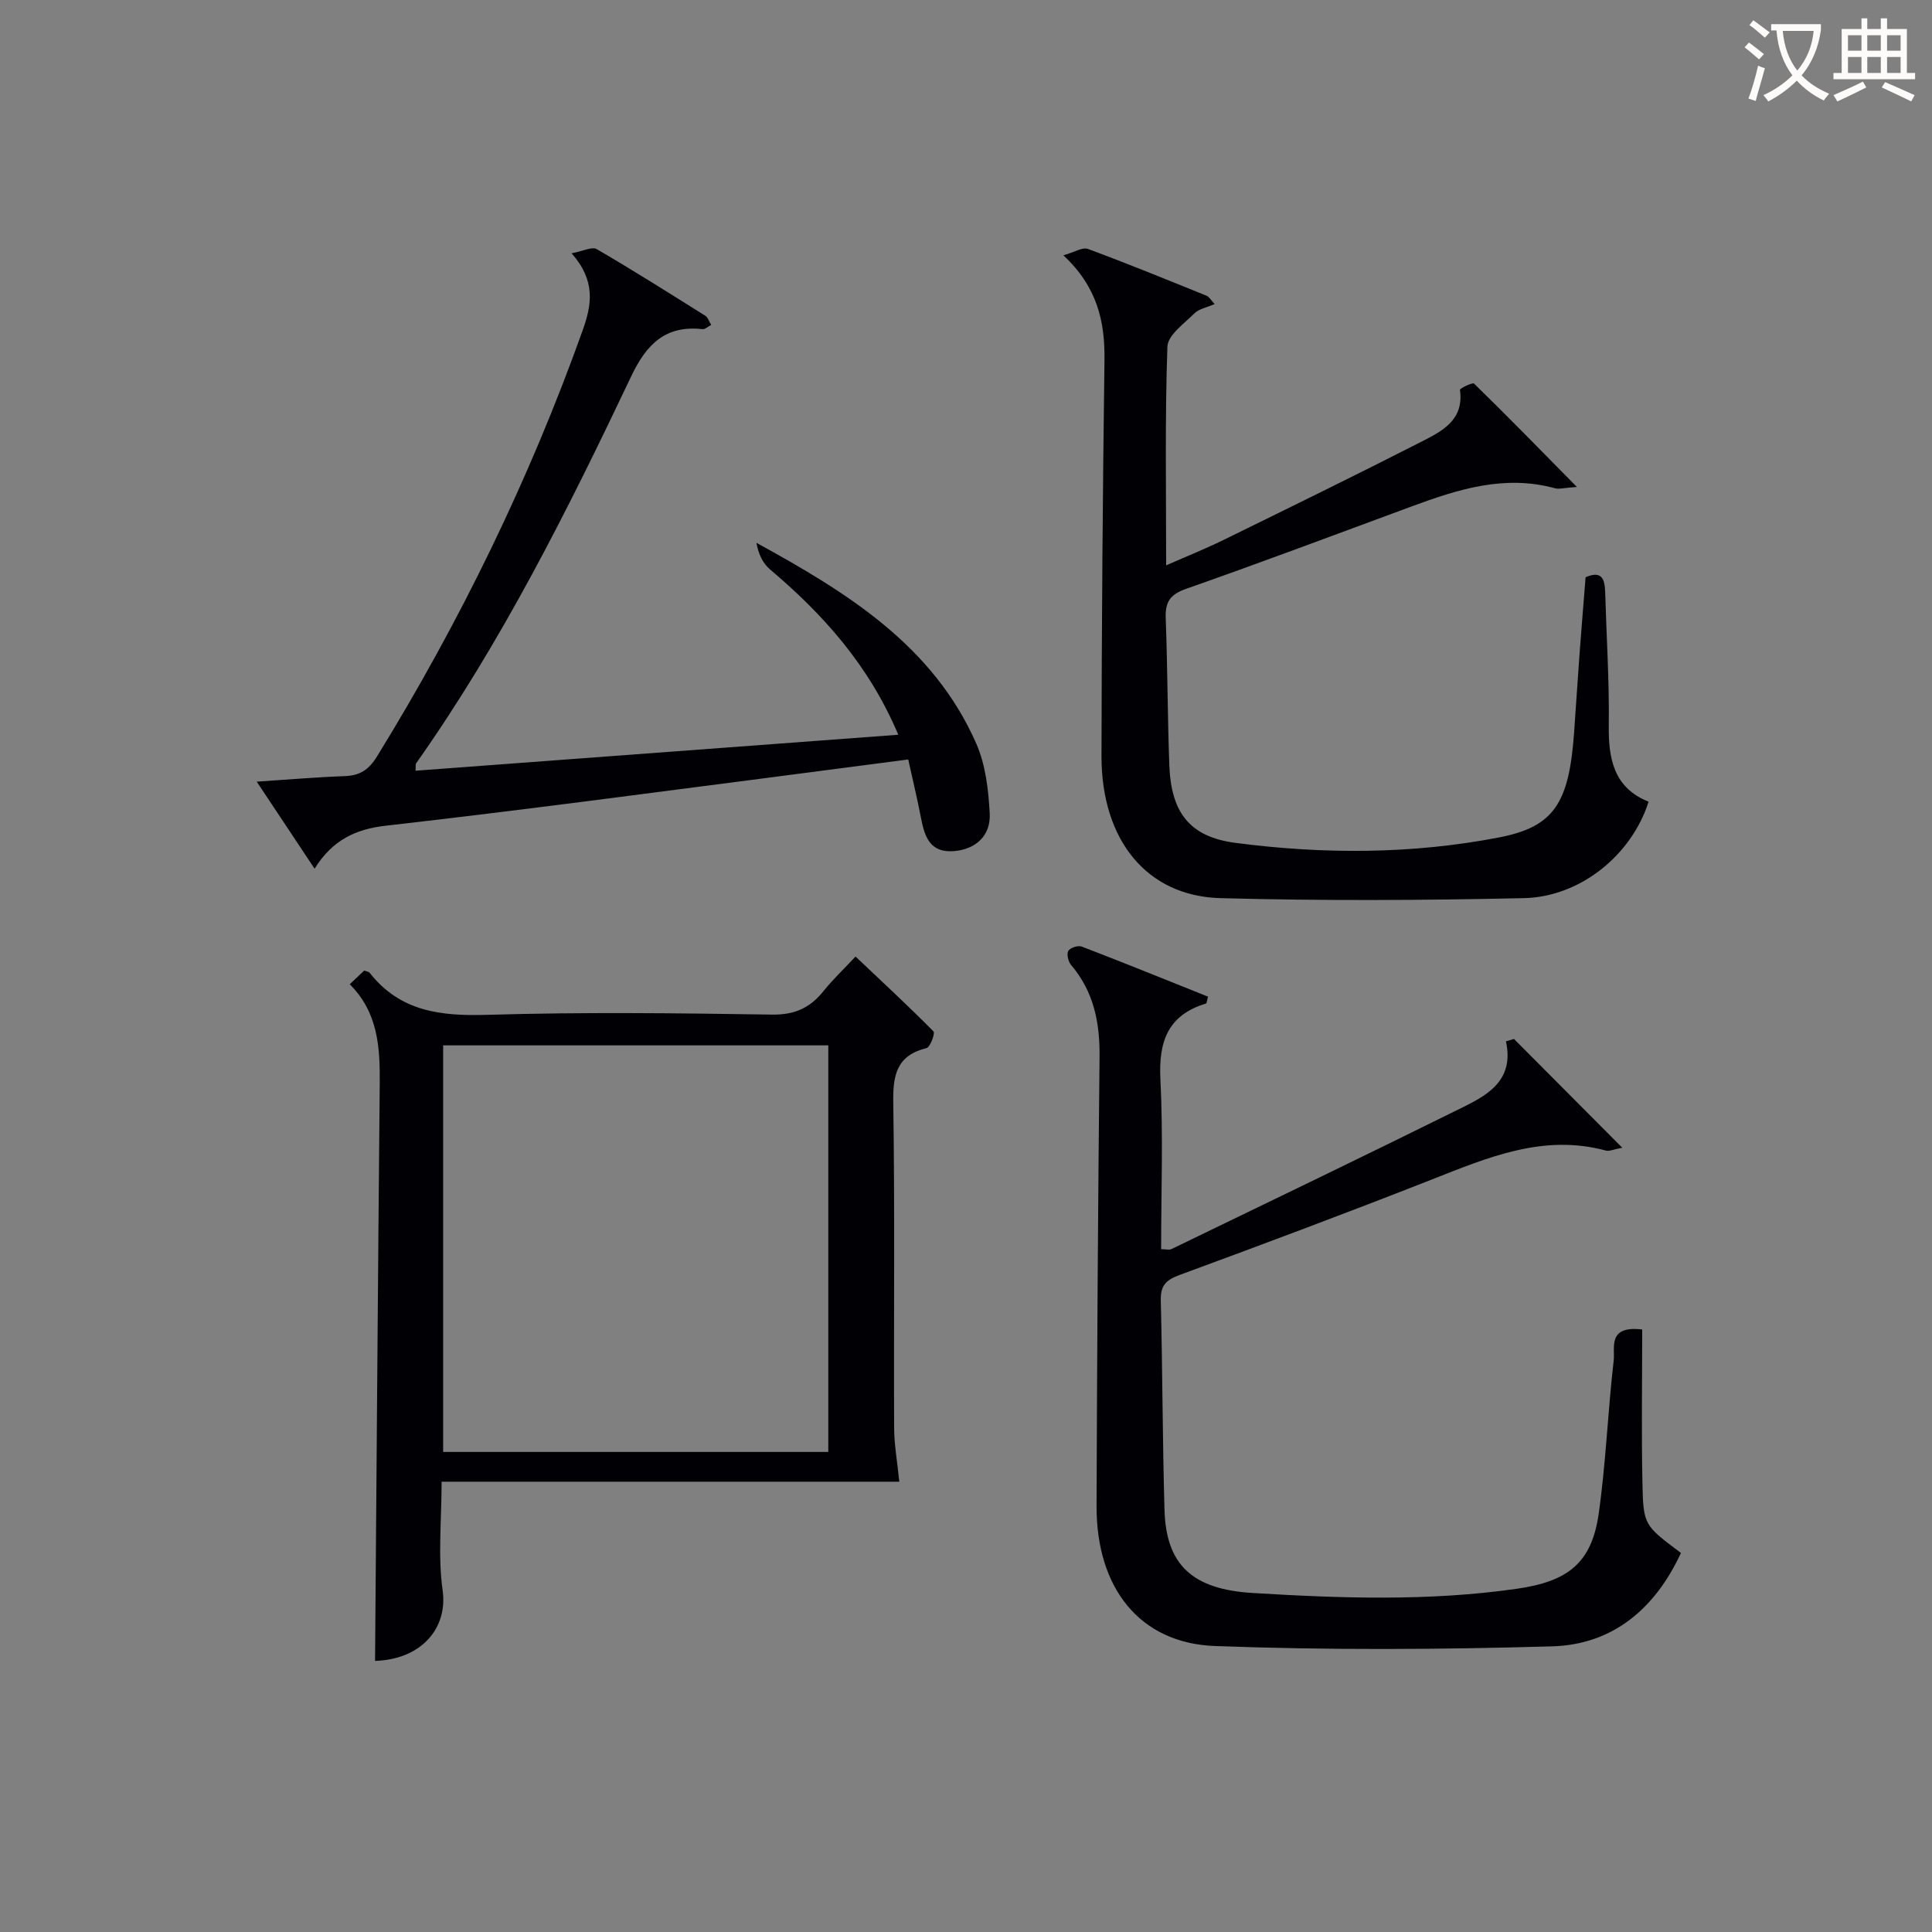
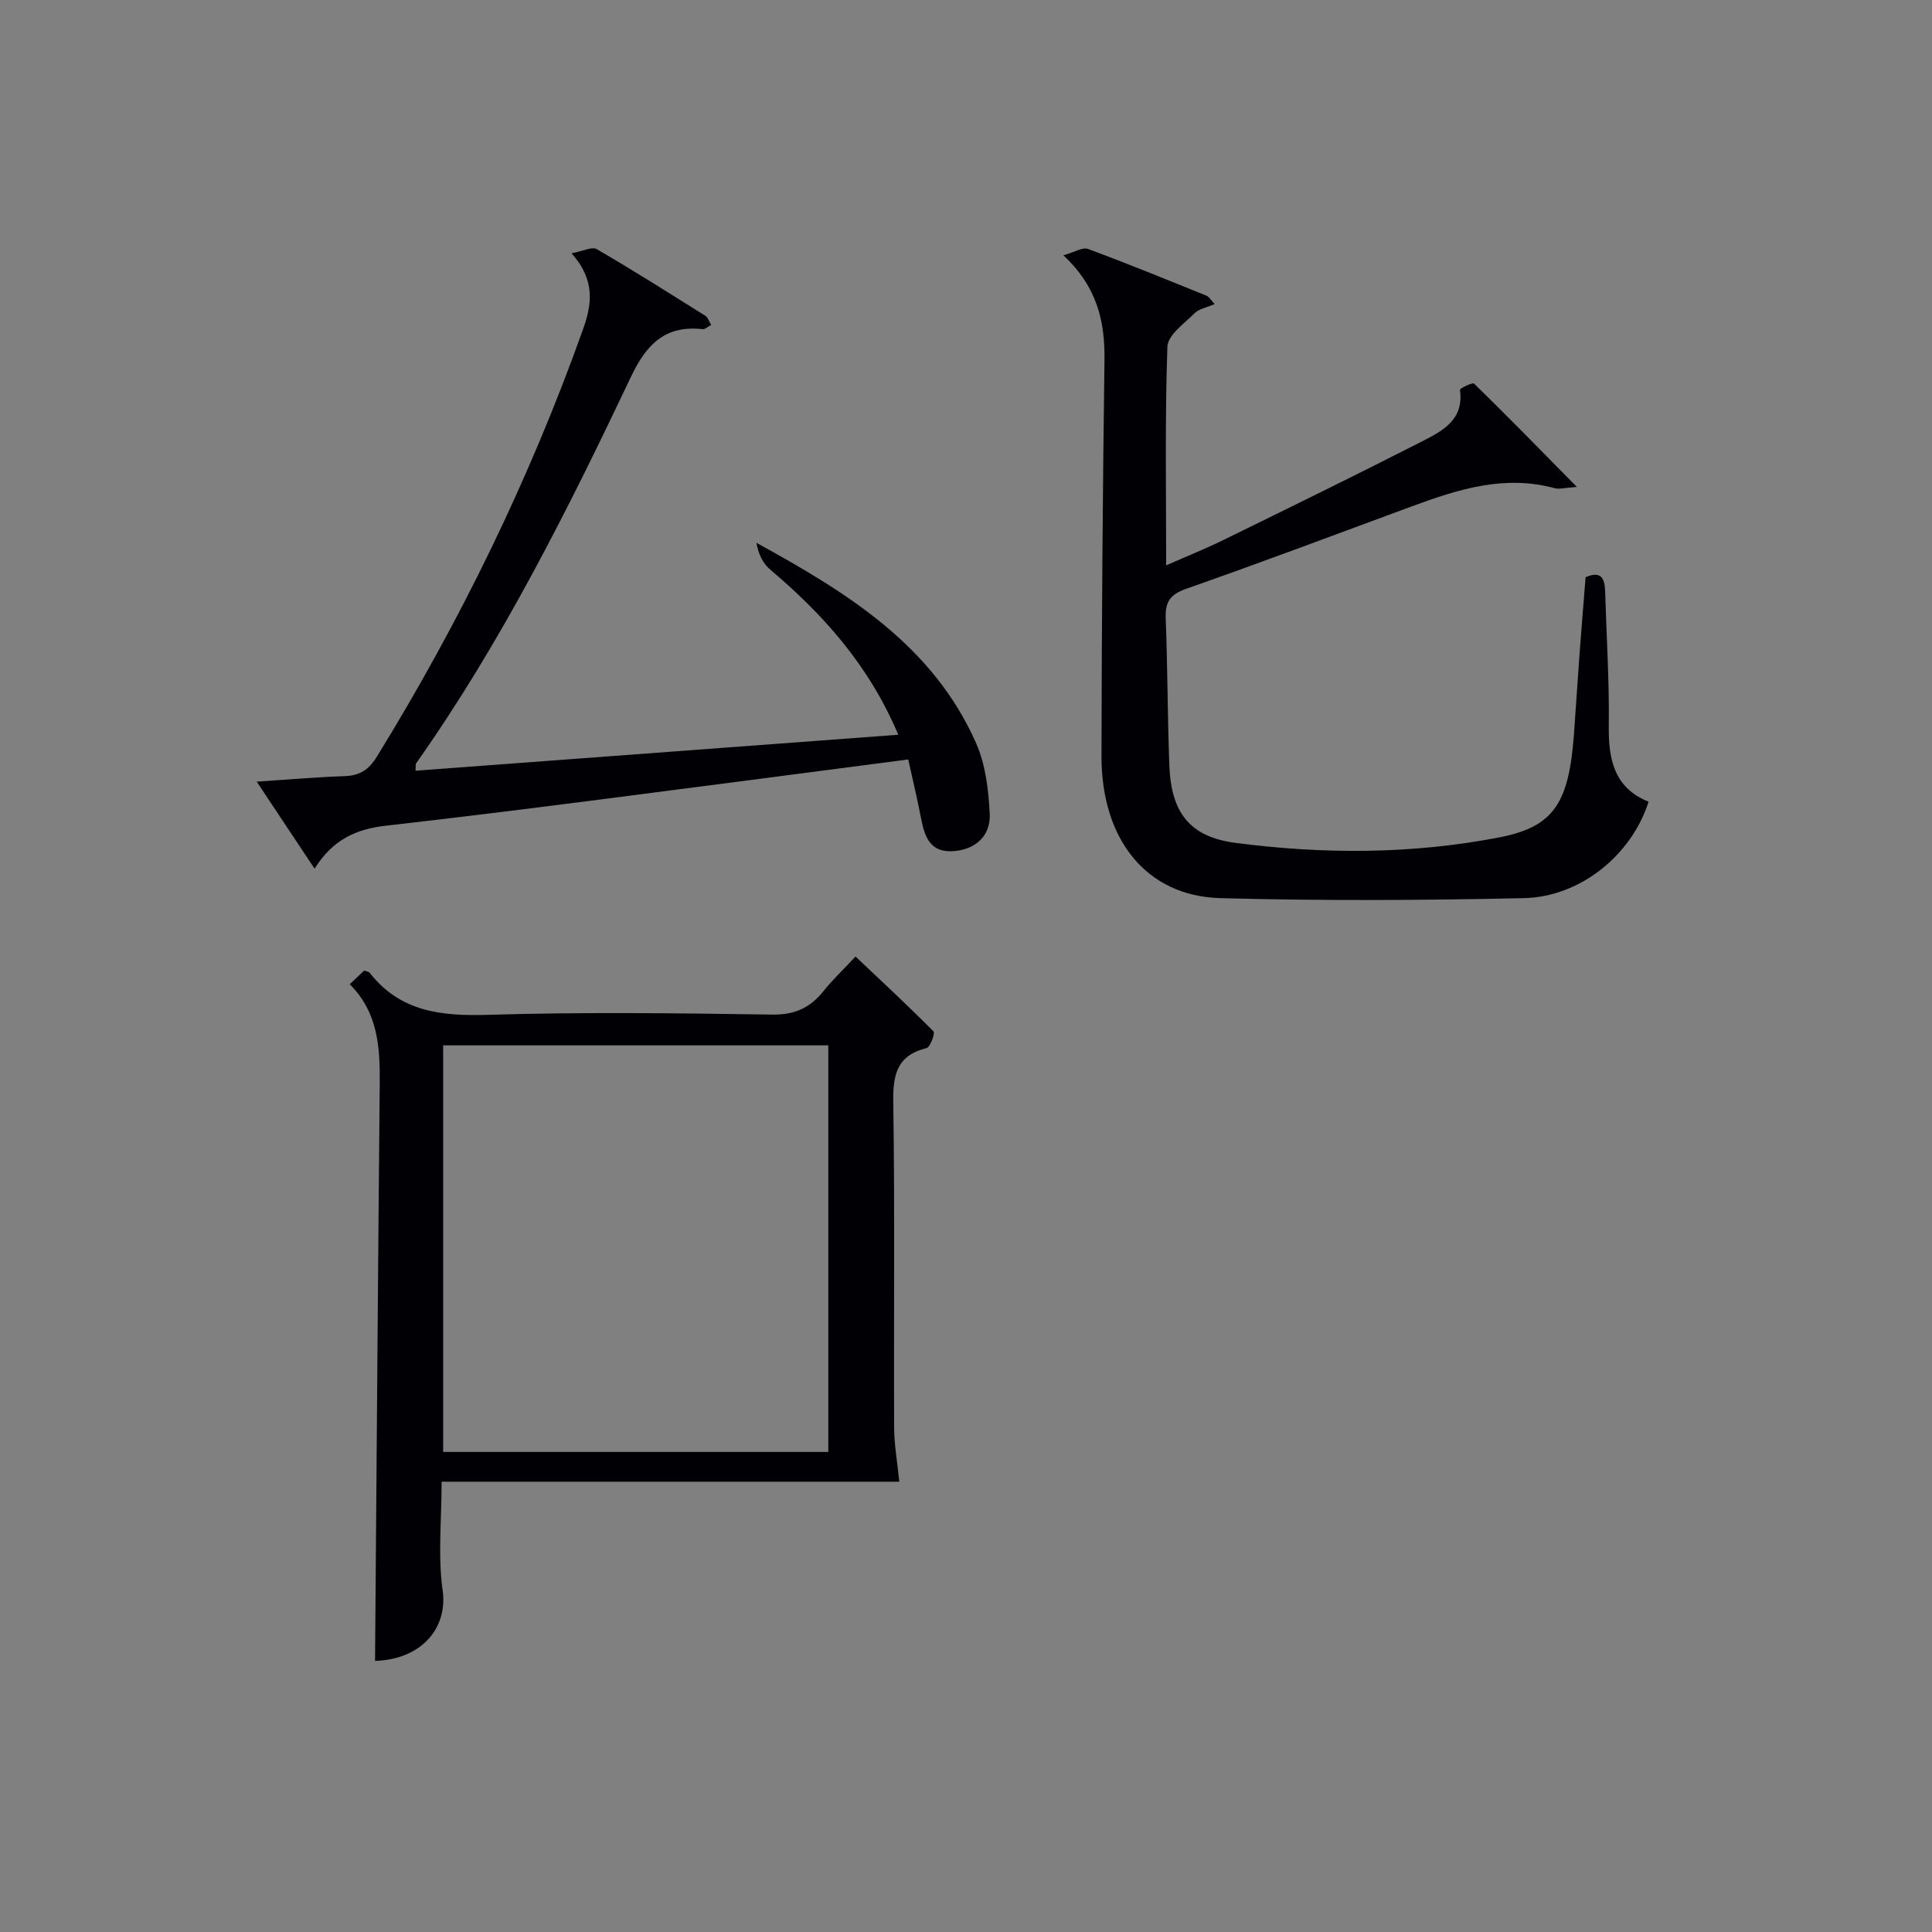
<svg xmlns="http://www.w3.org/2000/svg" enable-background="new 0 0 400 400" viewBox="0 0 400 400">
  <rect x="0" y="0" width="400" height="400" fill="#808080" stroke="none" />
  <g fill="#010105">
-     <path d="m340 275.26c0 10.9-.17 21.36.05 31.82.18 8.74.38 8.73 7.97 14.44-5.28 11.43-14.01 18.97-26.65 19.34-23.26.67-46.58.8-69.83-.07-15.64-.58-24.57-12.08-24.51-29 .11-30.97.29-61.95.62-92.92.08-7.09-1.16-13.52-5.88-19.06-.59-.7-.97-2.23-.6-2.92.35-.65 2.02-1.21 2.77-.92 8.78 3.37 17.49 6.9 26.17 10.38-.24.84-.26 1.37-.42 1.42-7.91 2.39-9.84 7.88-9.44 15.7.59 11.62.15 23.29.15 35.16.94 0 1.66.21 2.16-.03 20.19-9.77 40.4-19.5 60.5-29.45 5.26-2.6 10.44-5.71 8.73-13.55.55-.17 1.11-.34 1.66-.5 7.25 7.28 14.5 14.56 22.43 22.53-1.89.35-2.71.77-3.37.59-12.98-3.52-24.46 1.42-36.13 6.01-17.3 6.8-34.71 13.32-52.16 19.74-2.79 1.03-3.96 2.16-3.89 5.23.36 14.48.35 28.96.77 43.44.33 11.31 5.72 16.41 18.23 17.17 18.26 1.11 36.53 1.74 54.76-.88 10.55-1.52 15.46-5.33 16.91-15.57 1.49-10.51 1.88-21.16 3.1-31.71.31-2.54-1.38-7.28 5.9-6.39z" />
    <path d="m77.65 343.87c.32-40.14.6-79.89.97-119.64.07-7.46-.38-14.66-6.21-20.45 1.21-1.15 2.13-2.02 2.99-2.83.54.2.96.23 1.13.45 6.31 8.06 14.78 9 24.38 8.71 19.64-.59 39.31-.35 58.96-.05 4.67.07 7.86-1.4 10.63-4.87 1.86-2.32 4.04-4.38 6.63-7.15 5.52 5.22 10.94 10.25 16.14 15.5.37.37-.67 3.26-1.43 3.45-6.08 1.51-6.99 5.41-6.9 11.11.34 22.48.09 44.97.18 67.46.01 3.52.65 7.04 1.07 11.21-31.06 0-62.57 0-94.76 0 0 7.94-.79 15.34.21 22.47 1.12 7.91-4.47 14.35-13.99 14.63zm14.1-43.26h79.74c0-28.33 0-56.33 0-84.18-26.84 0-53.24 0-79.74 0z" />
    <path d="m326.48 100.82c-2.65.18-3.68.5-4.55.27-10.42-2.86-20.05.21-29.64 3.75-15.57 5.75-31.11 11.59-46.77 17.09-3.34 1.17-4.3 2.79-4.17 6.12.39 10.14.37 20.29.75 30.43.37 9.79 4.23 14.79 13.7 16.03 18.22 2.38 36.54 2.36 54.62-1.14 11.36-2.2 14.42-7.14 15.47-21.58.4-5.47.73-10.95 1.14-16.42.39-5.28.83-10.56 1.25-15.86 3.48-1.51 3.98.54 4.06 3.2.26 9.14.86 18.29.74 27.43-.1 7.04 1.09 12.99 8.24 15.84-3.48 11-14.1 19.72-25.83 19.97-20.93.46-41.89.57-62.82 0-15.27-.41-24.65-12.07-24.62-29.44.05-27.31.25-54.62.62-81.93.11-8.03-1.49-15.17-8.51-21.72 2.26-.63 3.96-1.74 5.09-1.32 8.25 3.05 16.4 6.39 24.56 9.69.52.21.86.86 1.67 1.72-1.66.73-3.24.99-4.17 1.91-2.13 2.13-5.53 4.52-5.61 6.91-.52 14.78-.26 29.58-.26 45.28 4.38-1.93 8.14-3.43 11.77-5.21 13.73-6.73 27.48-13.45 41.1-20.4 4.23-2.16 8.84-4.45 7.96-10.72-.04-.32 2.62-1.59 2.92-1.3 6.84 6.67 13.53 13.52 21.29 21.4z" />
    <path d="m118.34 52.44c2.36-.44 4.24-1.43 5.21-.86 7.61 4.43 15.05 9.14 22.51 13.82.48.3.68 1.04 1.19 1.87-.74.38-1.29.94-1.78.88-7.68-.86-11.62 3.09-14.79 9.77-13.13 27.64-26.8 55.01-44.52 80.11-.16.22-.06.62-.13 1.54 33.22-2.47 66.33-4.94 99.95-7.45-6.06-14.36-15.52-24.9-26.57-34.24-1.5-1.27-2.41-3.24-2.79-5.49 18.69 10.25 36.58 21.22 45.51 41.57 1.93 4.39 2.52 9.58 2.78 14.44.25 4.67-2.94 7.43-7.35 7.81-4.96.42-6.11-2.89-6.86-6.77-.77-4.01-1.73-7.98-2.66-12.2-22.53 2.93-44.4 5.81-66.27 8.61-13.99 1.79-28 3.52-42.02 5.12-5.94.68-10.88 2.85-14.62 8.88-4-6.02-7.69-11.57-11.98-18.02 6.75-.44 12.47-.94 18.21-1.14 3.14-.11 5.01-1.32 6.71-4.1 17.22-27.98 31.54-57.32 42.59-88.27 1.88-5.26 2.69-10.23-2.32-15.88z" />
  </g>
-   <path d="m362.1 8.8c1.1.8 2.1 1.6 3.1 2.4l-1 1.1c-1.3-1.1-2.3-2-3-2.5zm1.9 4.8c.5.2.9.4 1.4.5-.6 2.3-1.3 4.5-1.9 6.8l-1.5-.5c.8-2.1 1.4-4.3 2-6.8zm-1-9.4c1.3.9 2.4 1.8 3.4 2.5l-1 1.1c-1.4-1.2-2.4-2.1-3.2-2.6zm3.7 2.2v-1.4h10.3v1.2c-.5 3.6-1.8 6.8-4 9.4 1.5 1.6 3.4 2.8 5.7 3.8-.3.4-.7.8-1.1 1.4-2.3-1.1-4.1-2.5-5.6-4.1-1.6 1.6-3.6 3.1-5.9 4.3-.3-.5-.7-.9-1-1.3 2.4-1.1 4.4-2.5 6-4.1-1.9-2.5-3-5.6-3.3-9.3h-1.1zm8.8 0h-6.4c.3 3.3 1.3 6 3 8.2 2-2.3 3.1-5.1 3.4-8.2z" fill="#fcfbfa" />
-   <path d="m385.3 3.8h1.3v2.2h2.8v-2.2h1.3v2.2h4.1v9.1h1.7v1.3h-16.9v-1.3h1.7v-9.1h4.1v-2.2zm.4 13.1.7 1.2c-1.8.9-3.8 1.9-6 2.9-.2-.4-.5-.8-.8-1.3 2.3-1 4.3-1.9 6.1-2.8zm-3.1-6.4h2.8v-3.2h-2.8zm0 4.6h2.8v-3.3h-2.8zm4-4.6h2.8v-3.2h-2.8zm0 4.6h2.8v-3.3h-2.8zm3.7 1.9c2.1.9 4.1 1.8 6.1 2.7l-.7 1.3c-2.2-1.1-4.2-2-6.1-2.9zm3.2-9.7h-2.8v3.2h2.8zm-2.8 7.8h2.8v-3.3h-2.8z" fill="#fcfbfa" />
</svg>